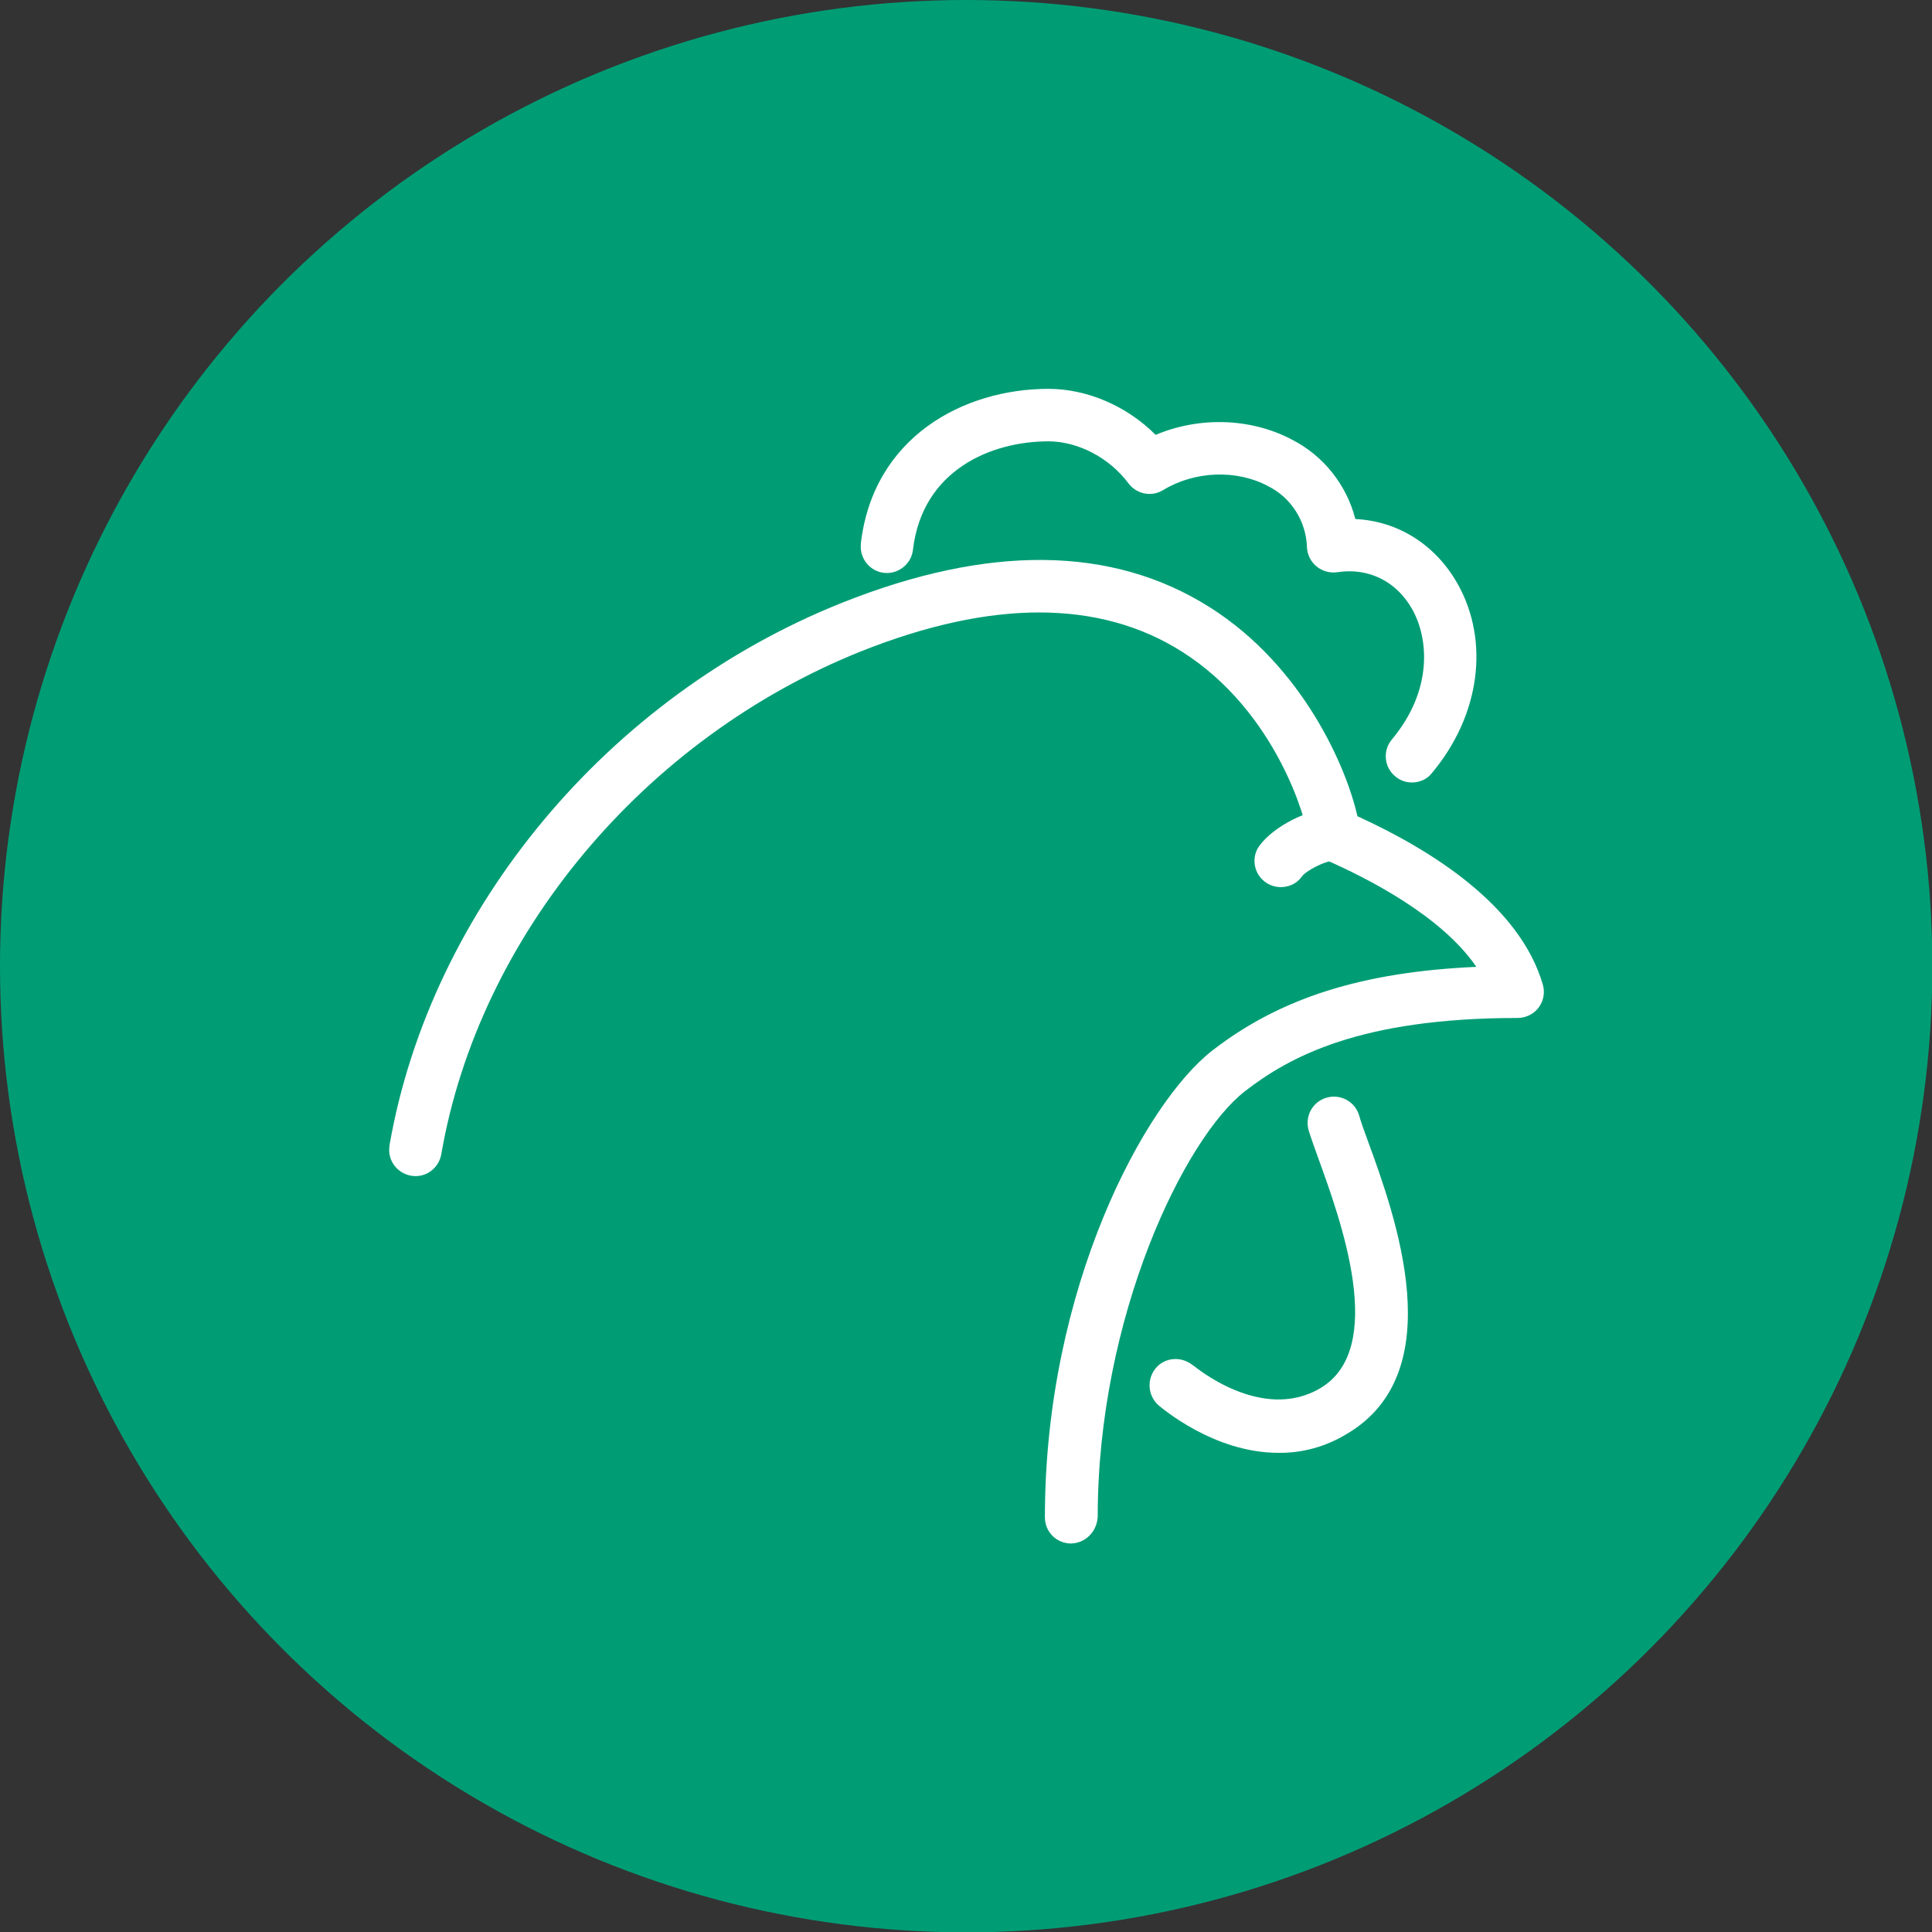
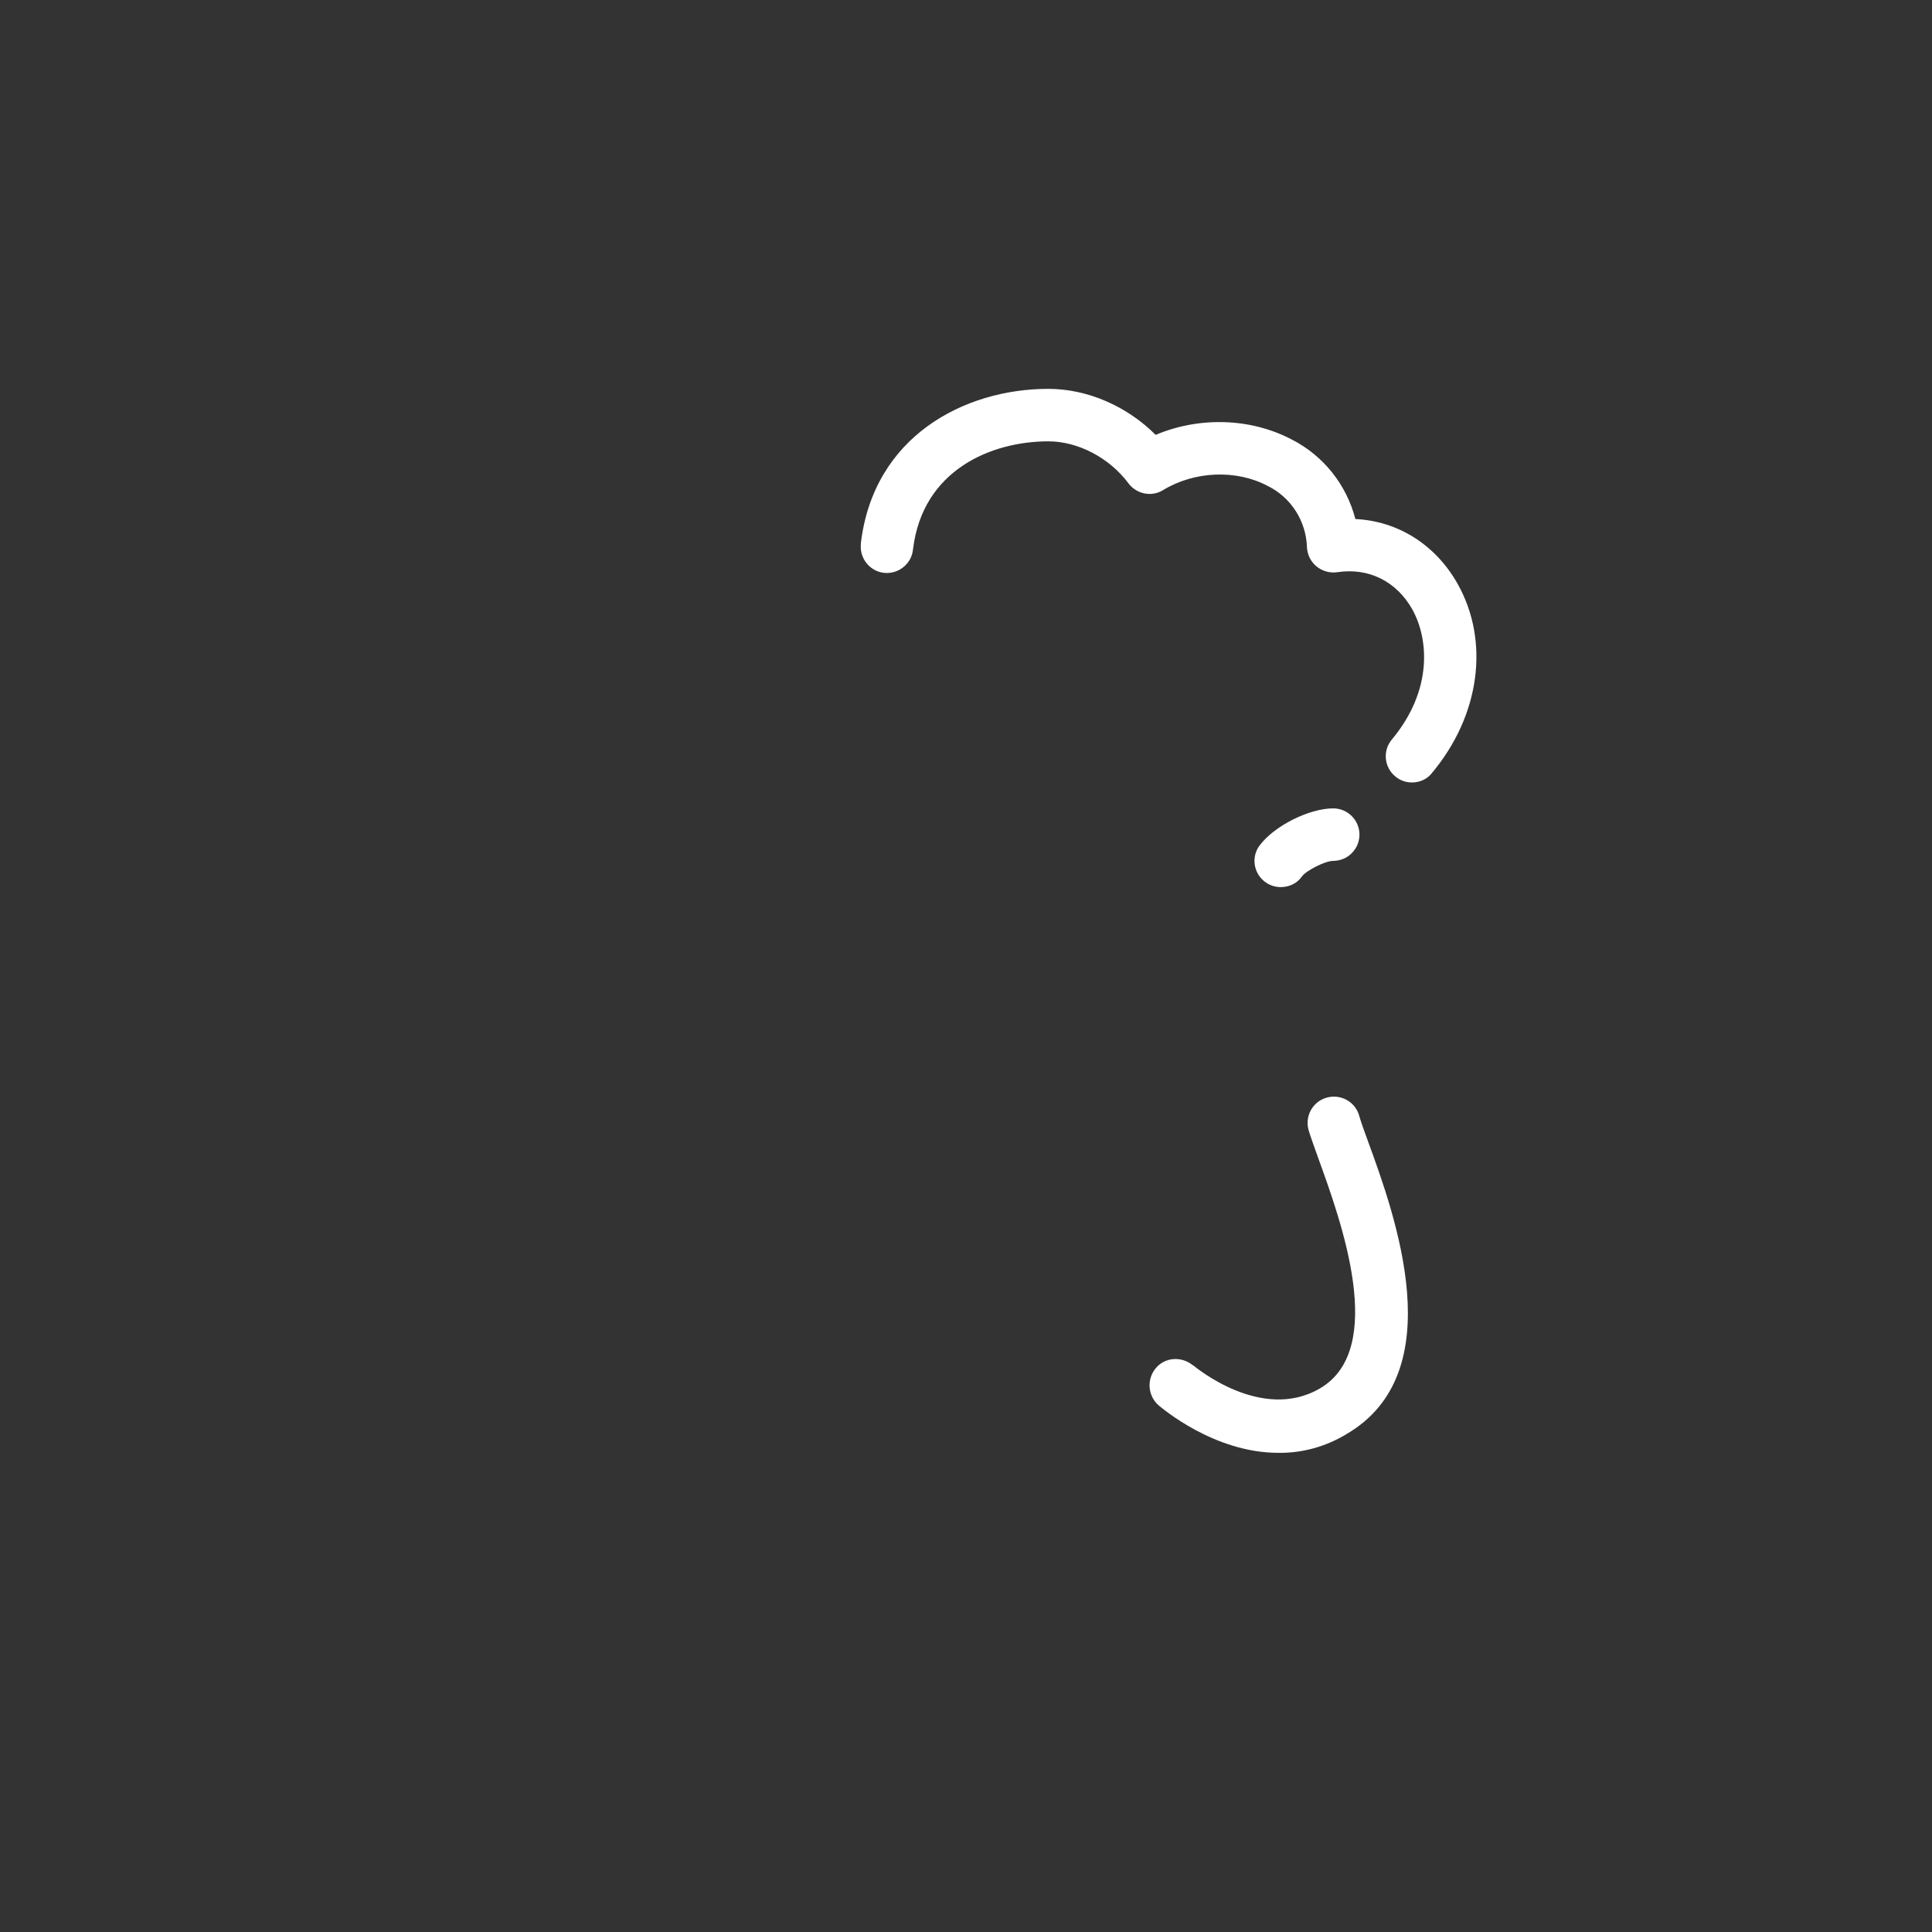
<svg xmlns="http://www.w3.org/2000/svg" version="1.1" id="icons" x="0px" y="0px" viewBox="0 0 566.9 566.9" style="enable-background:new 0 0 566.9 566.9;" xml:space="preserve">
  <rect x="0" y="0" width="566.9" height="566.9" fill="#333333" stroke="none" />
  <style type="text/css">
	.st0{fill:#009D75;}
	.st1{fill:#FFFFFF;}
</style>
-   <circle class="st0" cx="283.5" cy="283.5" r="283.5" />
-   <path class="st1" d="M314.3,452.9c-4.3,0-7.7-3.4-7.7-7.7v0c0-67.4,29.3-121.6,49.2-137s43.9-23,77.4-24.5  c-10.2-14.9-31.6-25.9-44.9-31.7c-2.7-1.2-4.4-3.7-4.6-6.6c-0.2-4-8.9-36.5-36.9-54.2c-24.2-15.3-55.9-15.3-94.1-0.1  c-63.7,25.5-112.1,83.4-123.2,147.5c-0.7,4.2-4.6,7.1-8.8,6.4c-4.2-0.7-7.1-4.6-6.4-8.8c0-0.1,0-0.2,0-0.2  c12.1-69.3,64.1-131.7,132.7-159.1c43.1-17.2,79.4-16.8,108,1.3c27.5,17.4,40.2,47.3,43.3,61.3c21.9,10,47.7,26.3,54.4,49.4  c1.2,4.1-1.2,8.4-5.3,9.5c-0.7,0.2-1.4,0.3-2.1,0.3c-46.4,0-67.1,11.5-80,21.5c-17.7,13.7-43.2,66.1-43.2,124.8  C321.9,449.4,318.5,452.8,314.3,452.9C314.3,452.9,314.3,452.9,314.3,452.9z" />
  <path class="st1" d="M375.8,260.3c-4.2,0-7.7-3.4-7.7-7.7c0-1.6,0.5-3.2,1.5-4.5c4.2-5.7,14.5-10.9,21.6-10.9c4.3,0,7.7,3.5,7.7,7.7  c0,4.2-3.4,7.7-7.7,7.7c-2.4,0-8,2.9-9.2,4.6C380.6,259.2,378.3,260.3,375.8,260.3z" />
  <path class="st1" d="M414.3,229.6c-1.8,0-3.5-0.6-4.9-1.8c-3.3-2.7-3.7-7.6-1-10.8c0,0,0,0,0,0c12.1-14.5,10.8-29.6,6-38.2  c-4.6-8.2-12.8-12.3-22-10.9c-4.2,0.6-8.1-2.2-8.8-6.4c0-0.3-0.1-0.5-0.1-0.8c-0.2-7.7-4.6-14.7-11.5-18.1  c-9.2-4.9-21.5-4.4-30.7,1.2c-3.4,2.1-7.8,1.2-10.2-2c-5.6-7.5-14.8-12.3-23.5-12.3c-16.6,0-36.9,8.3-39.7,31.7  c-0.4,4.2-4.2,7.3-8.4,6.9c-4.2-0.4-7.3-4.2-6.9-8.4c0-0.1,0-0.2,0-0.3c3.7-31.3,30.3-45.3,55-45.3c11.5,0,23.1,5.1,31.5,13.5  c12.8-5.4,27.9-5,40,1.4c9.2,4.7,16,13.2,18.6,23.3c12.5,0.6,23.5,7.5,30,19c9.5,16.9,6.6,38.7-7.6,55.6  C418.8,228.6,416.6,229.6,414.3,229.6z" />
  <path class="st1" d="M375.1,426.3c-18.9,0-34.2-13.2-35.1-13.9c-3.2-2.8-3.6-7.6-0.9-10.9s7.6-3.6,10.9-0.9c0.1,0,0.1,0.1,0.2,0.1  c0.2,0.1,19.8,16.8,37.1,6.7c19.9-11.6,6.1-49.4-0.5-67.6c-1.2-3.4-2.2-6.1-2.8-8.1c-1.2-4.1,1.1-8.4,5.2-9.6  c4.1-1.2,8.4,1.1,9.6,5.2l0,0c0.5,1.8,1.4,4.3,2.5,7.3c8.1,22.1,24.8,68.1-6.2,86.2C389,424.5,382.1,426.4,375.1,426.3z" />
</svg>